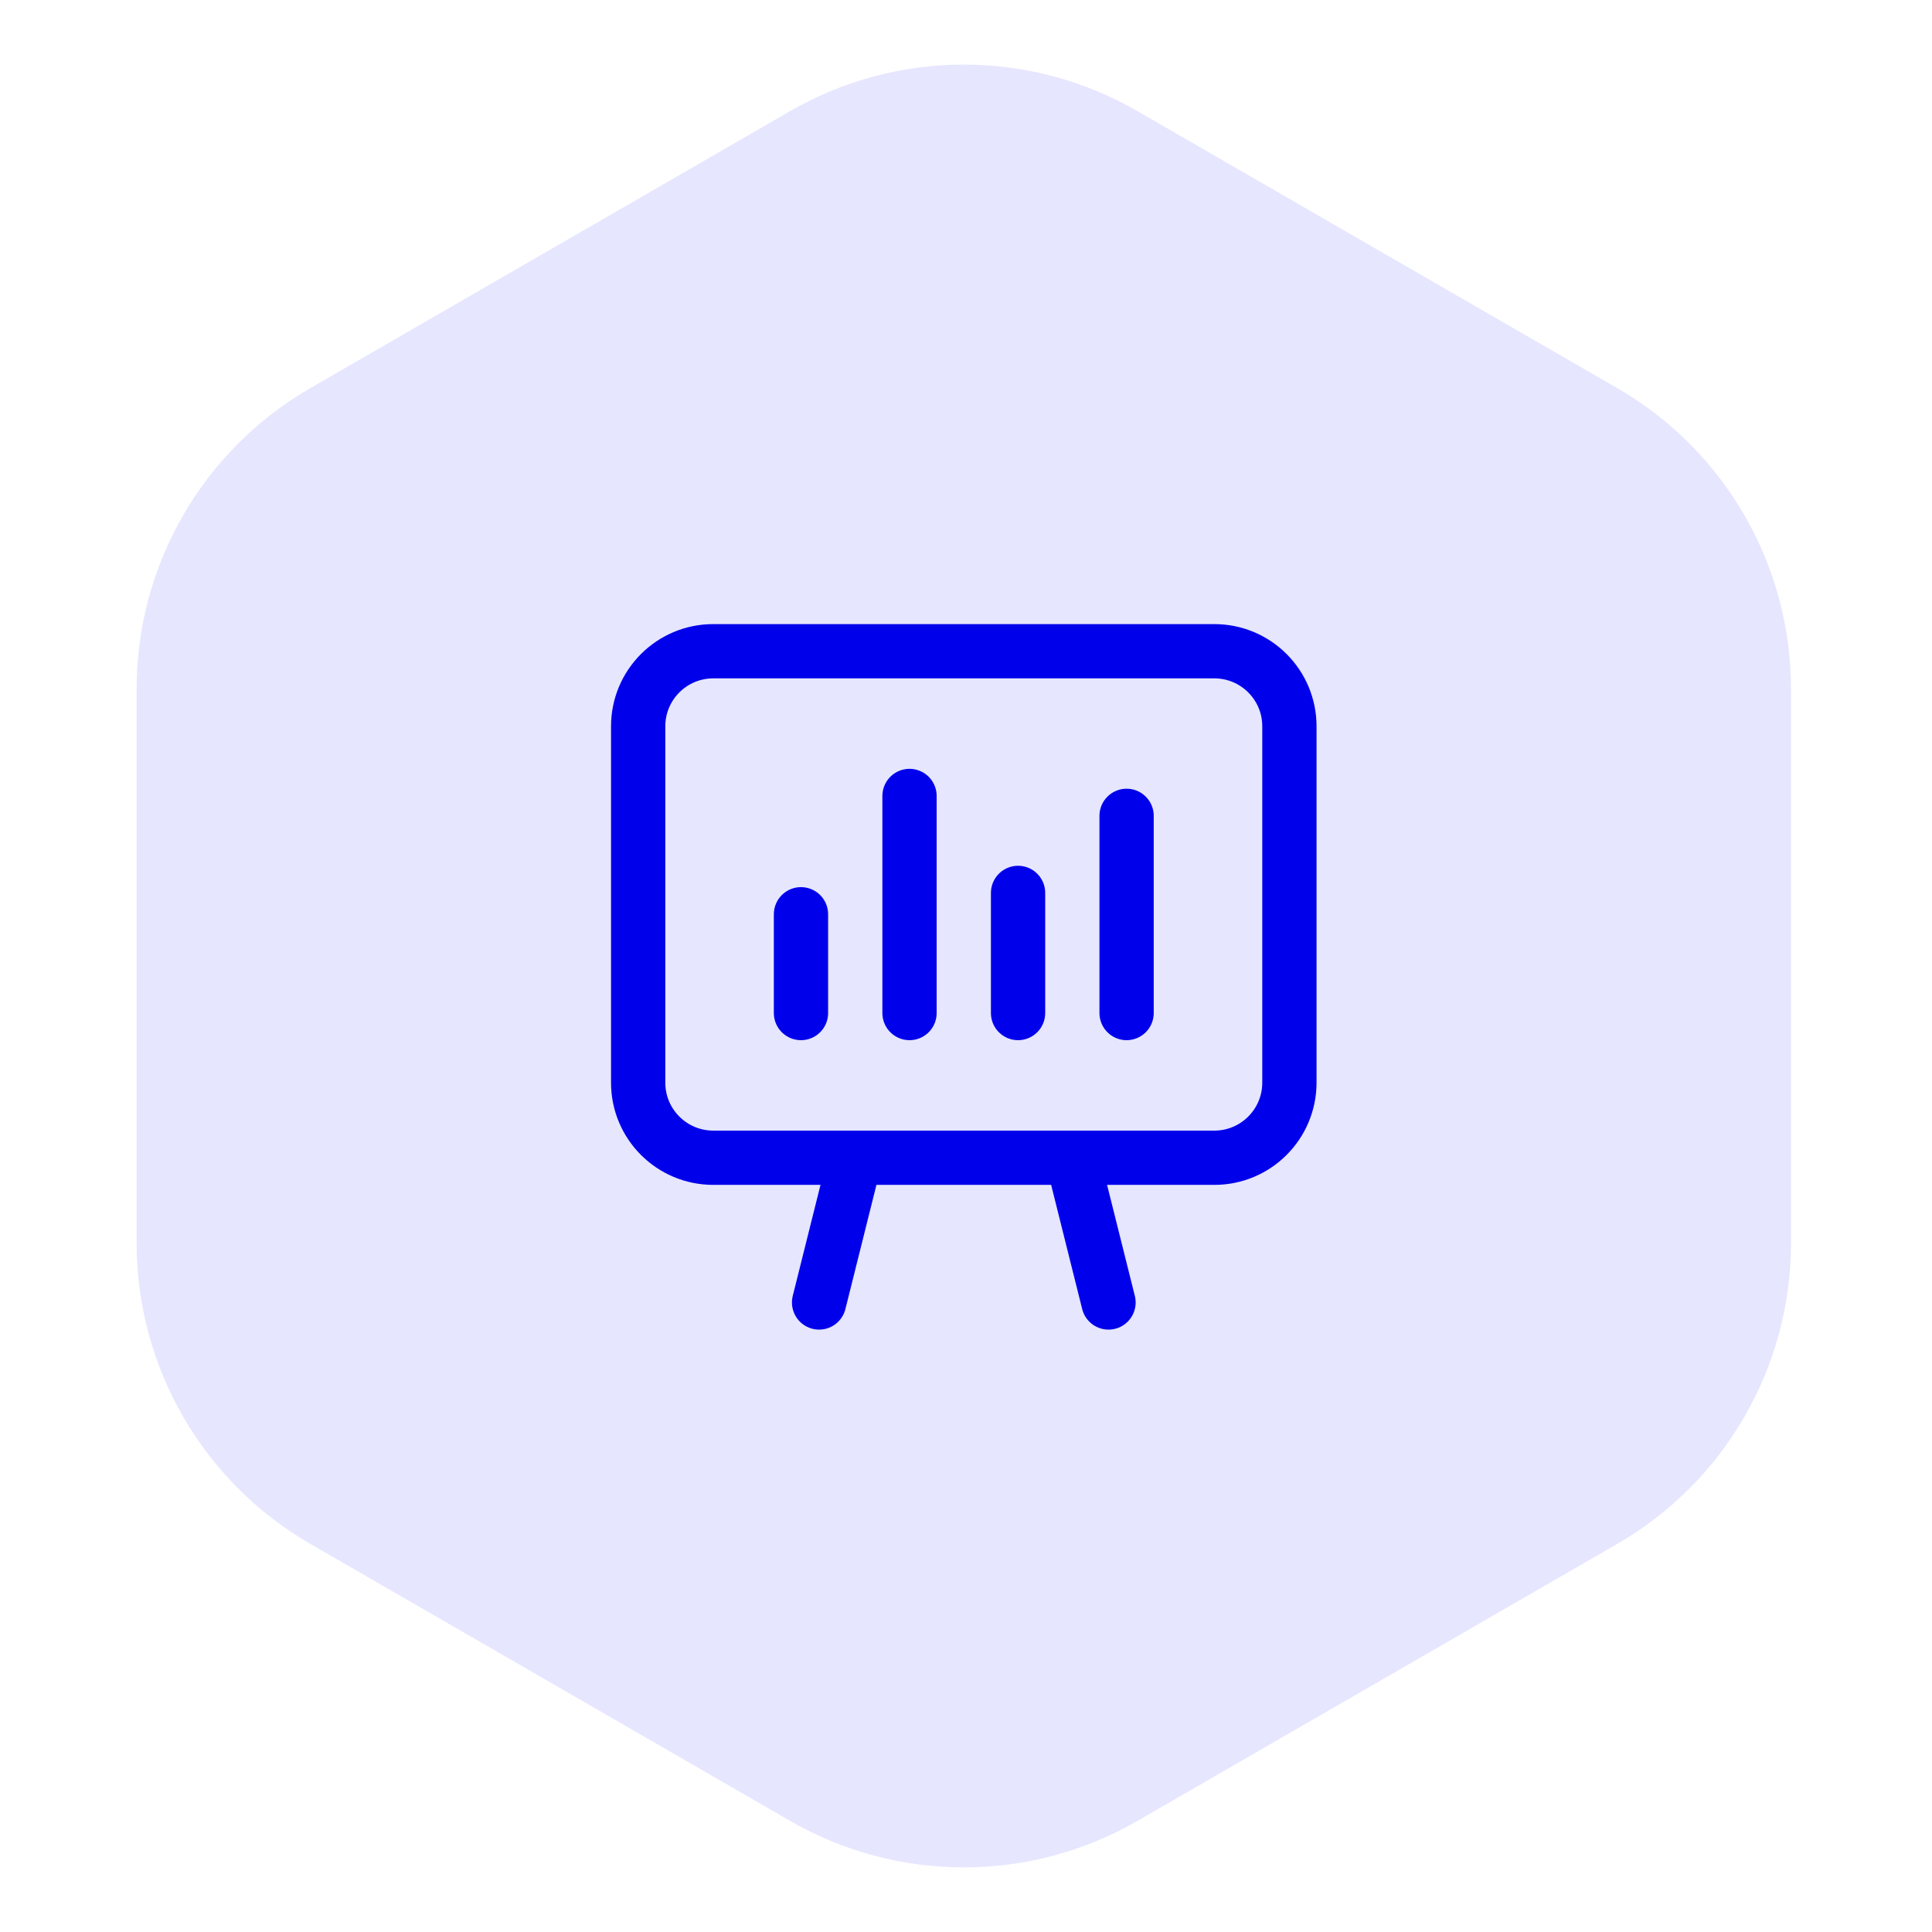
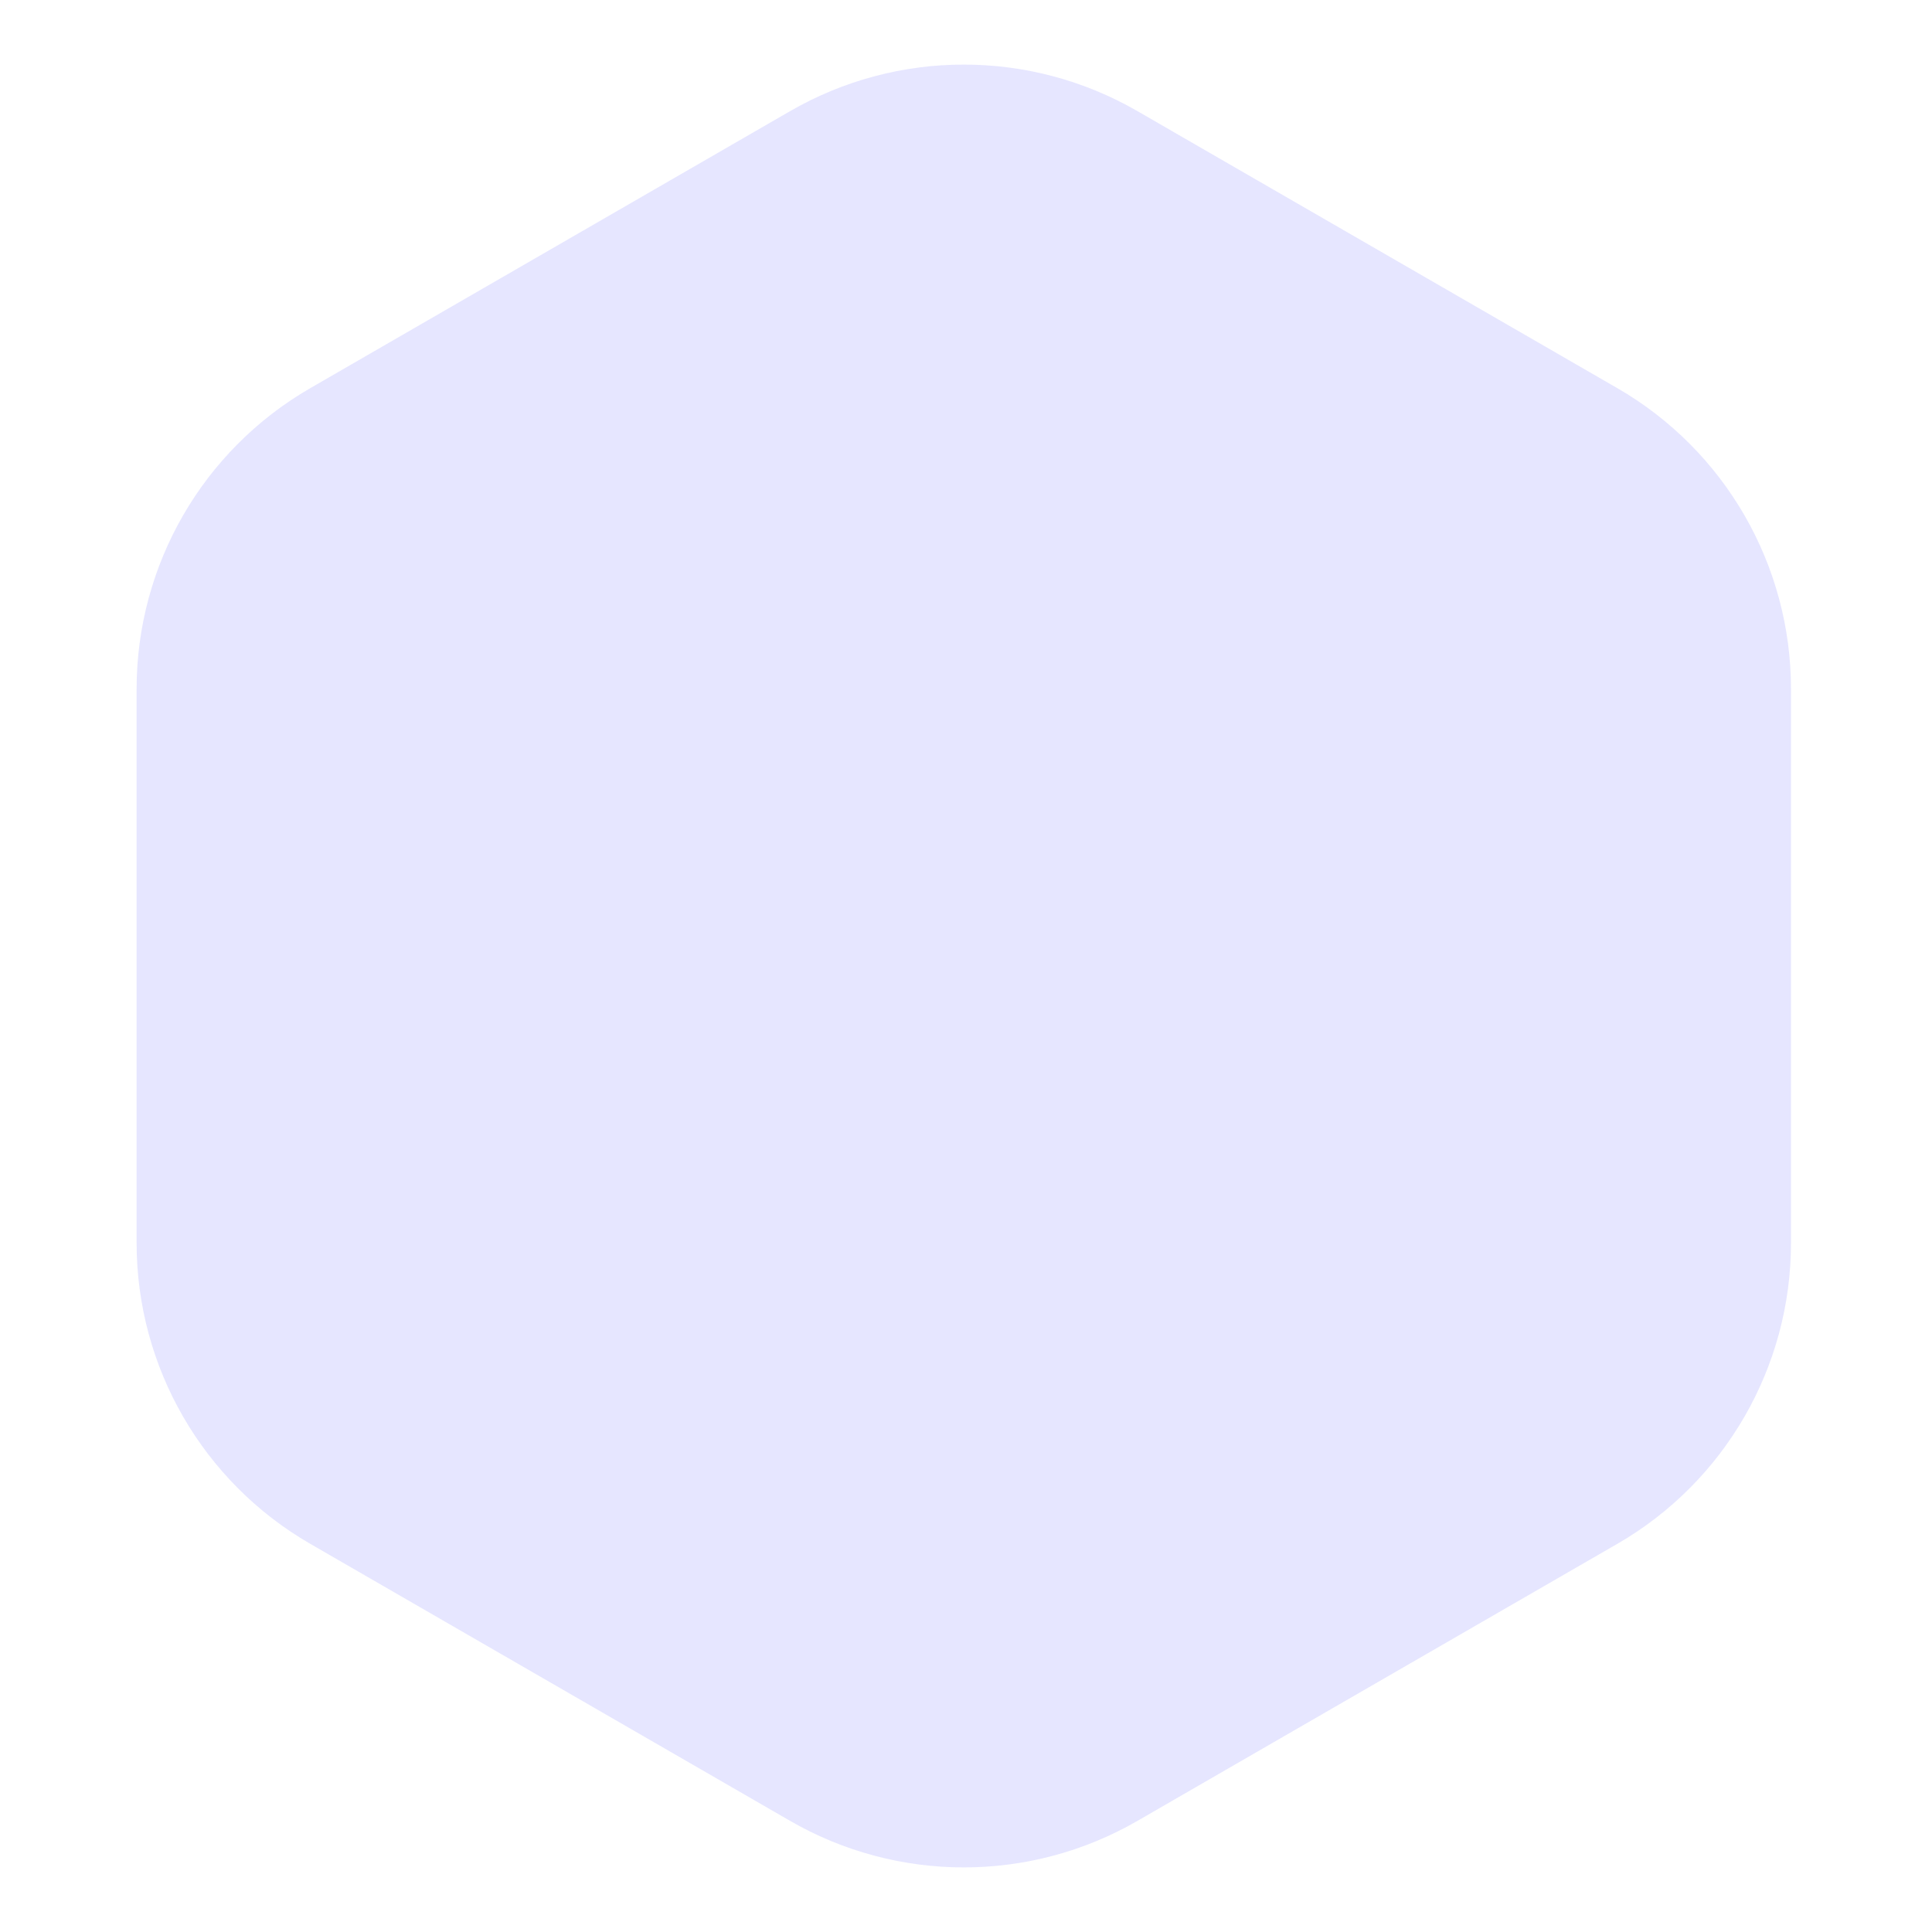
<svg xmlns="http://www.w3.org/2000/svg" width="89" height="89" viewBox="0 0 89 89" fill="none">
  <path d="M36.398 83.881C41.349 86.739 47.448 86.739 52.398 83.881L74.504 71.119C79.454 68.261 82.504 62.979 82.504 57.262V31.738C82.504 26.021 79.454 20.739 74.504 17.881L52.398 5.119C47.448 2.261 41.349 2.261 36.398 5.119L14.293 17.881C9.343 20.739 6.293 26.021 6.293 31.738V57.262C6.293 62.979 9.343 68.261 14.293 71.119L36.398 83.881Z" fill="#E6E6FF" />
-   <path d="M51.065 60L49.398 53.333M37.732 60L39.398 53.333M36.898 46.667V42.117M41.898 46.667V36.667M46.898 46.667V41.133M51.898 46.667V37.583M55.94 53.333H32.857C30.947 53.333 29.398 51.785 29.398 49.875V33.458C29.398 31.548 30.947 30 32.857 30H55.938C57.85 30 59.398 31.548 59.398 33.458V49.873C59.398 51.785 57.85 53.333 55.94 53.333Z" stroke="#0000EB" stroke-width="2.5" stroke-linecap="round" stroke-linejoin="round" />
</svg>